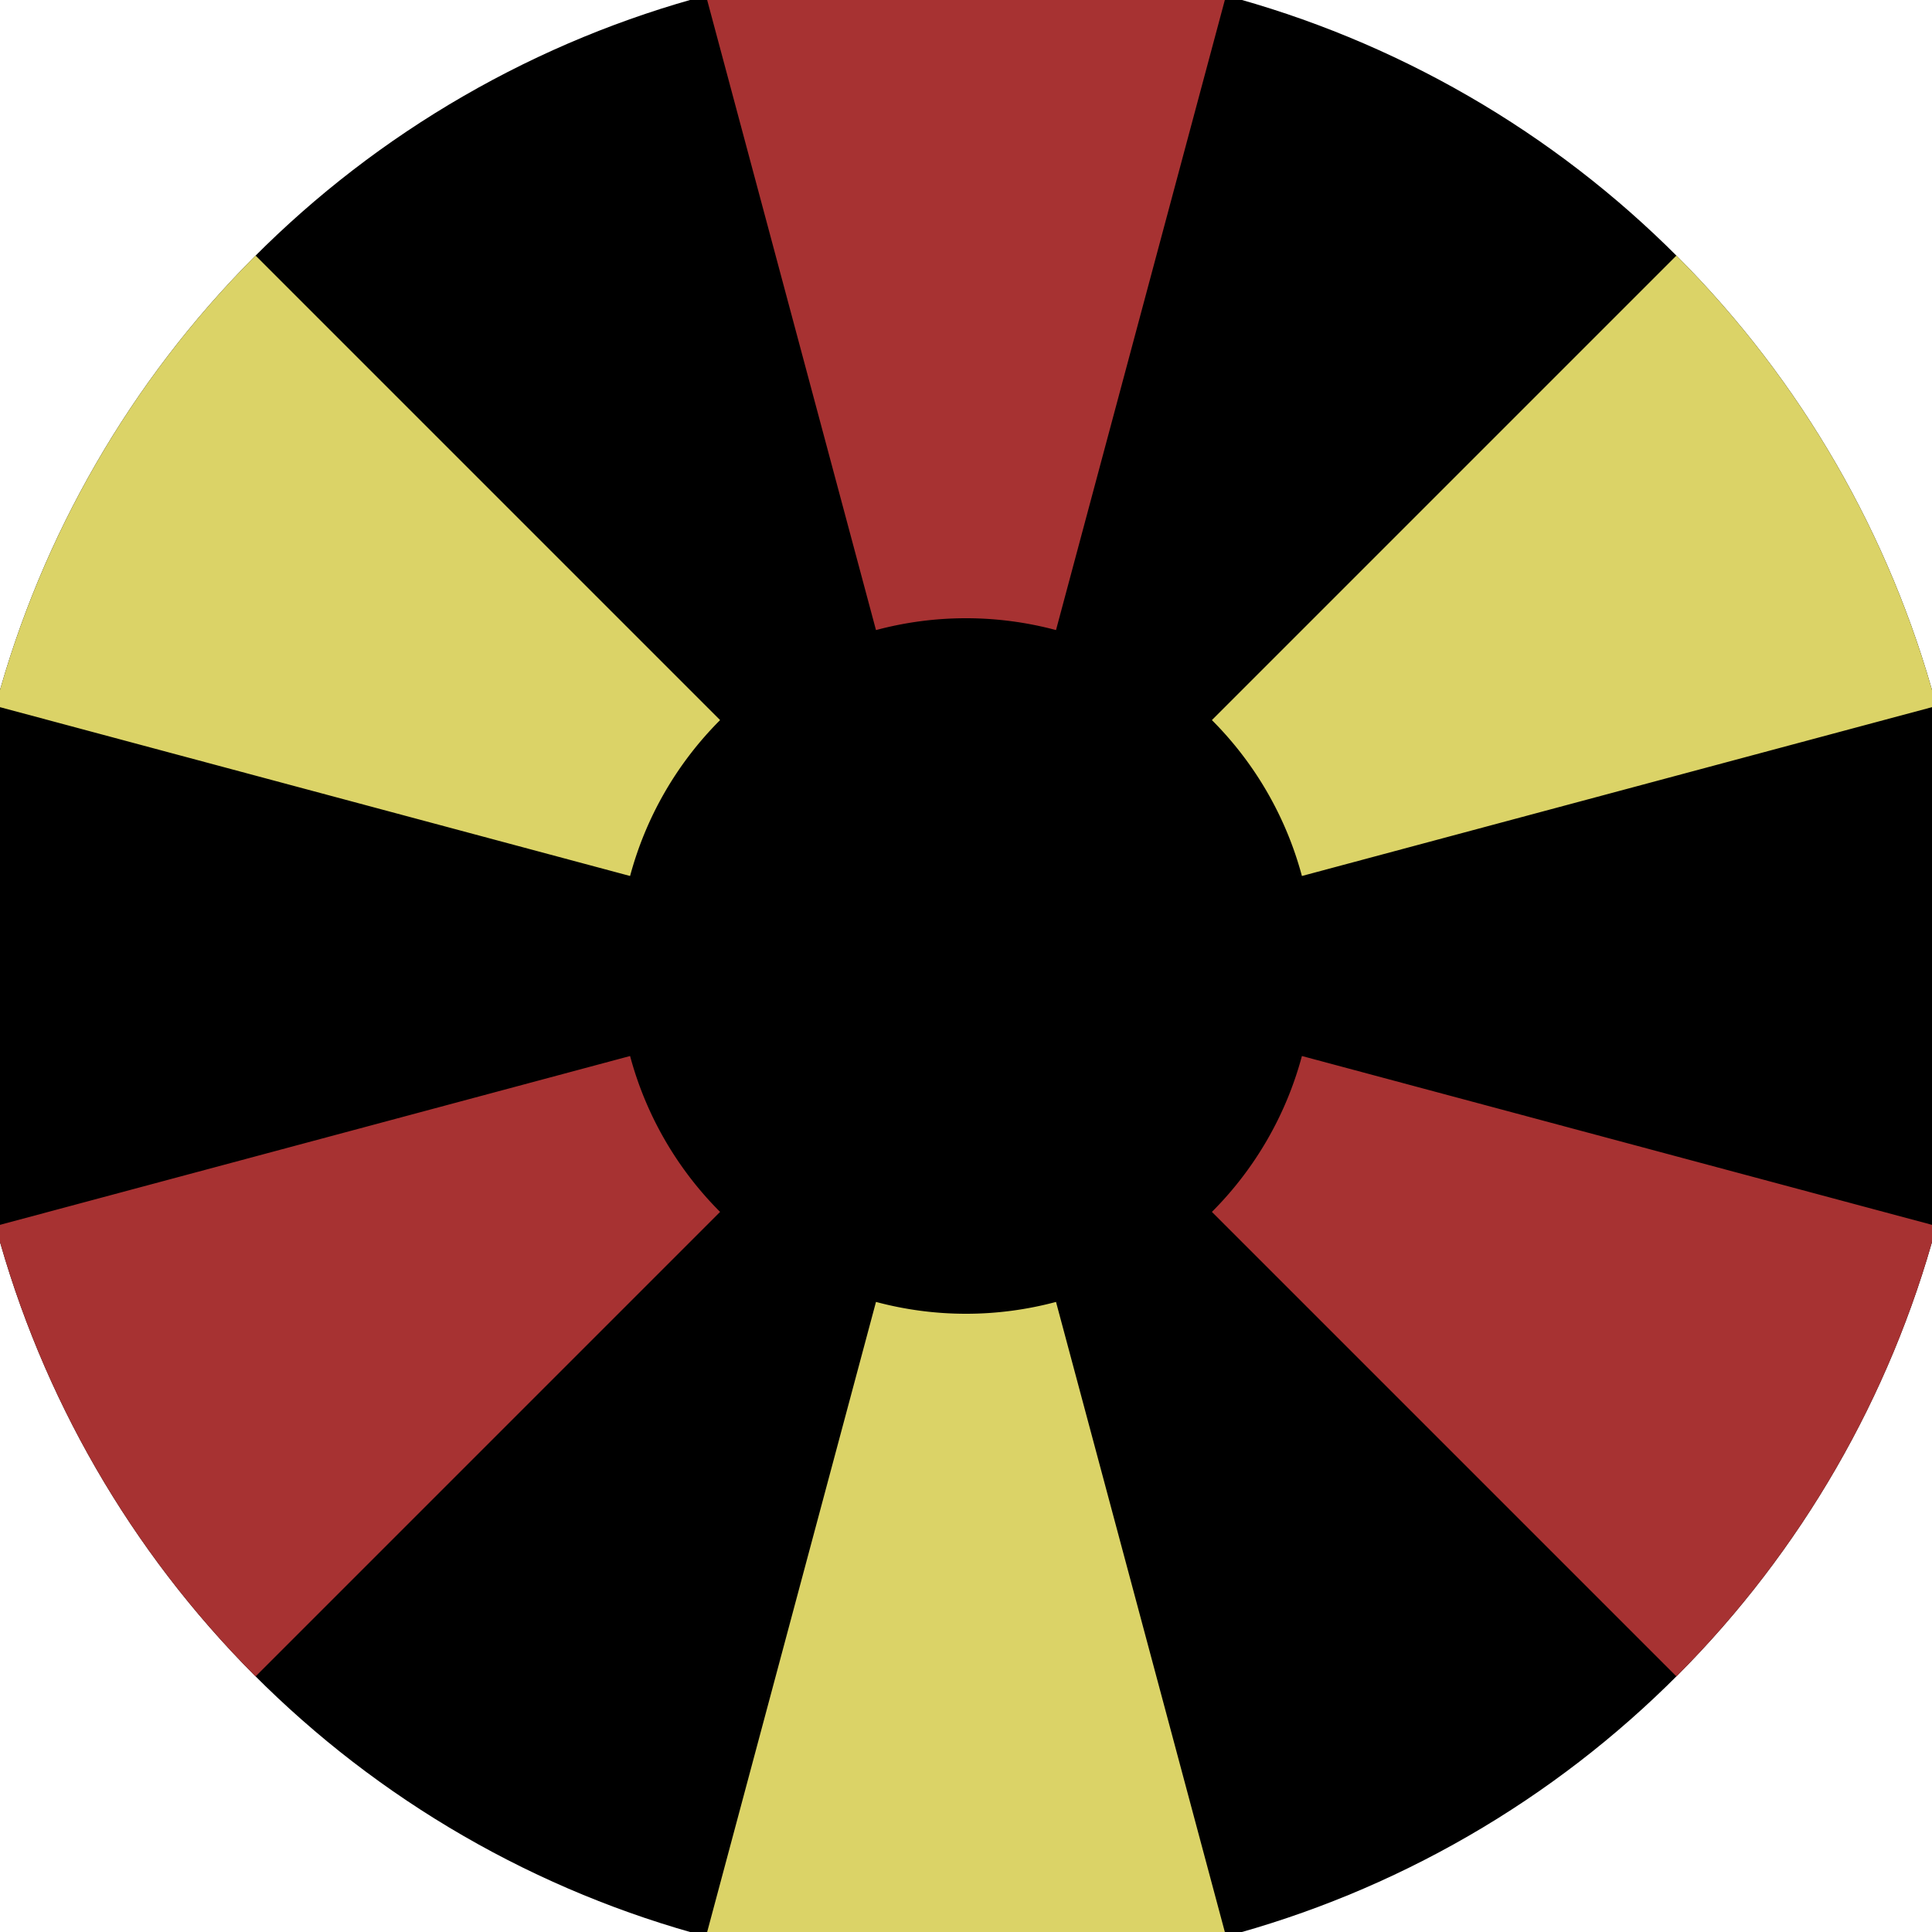
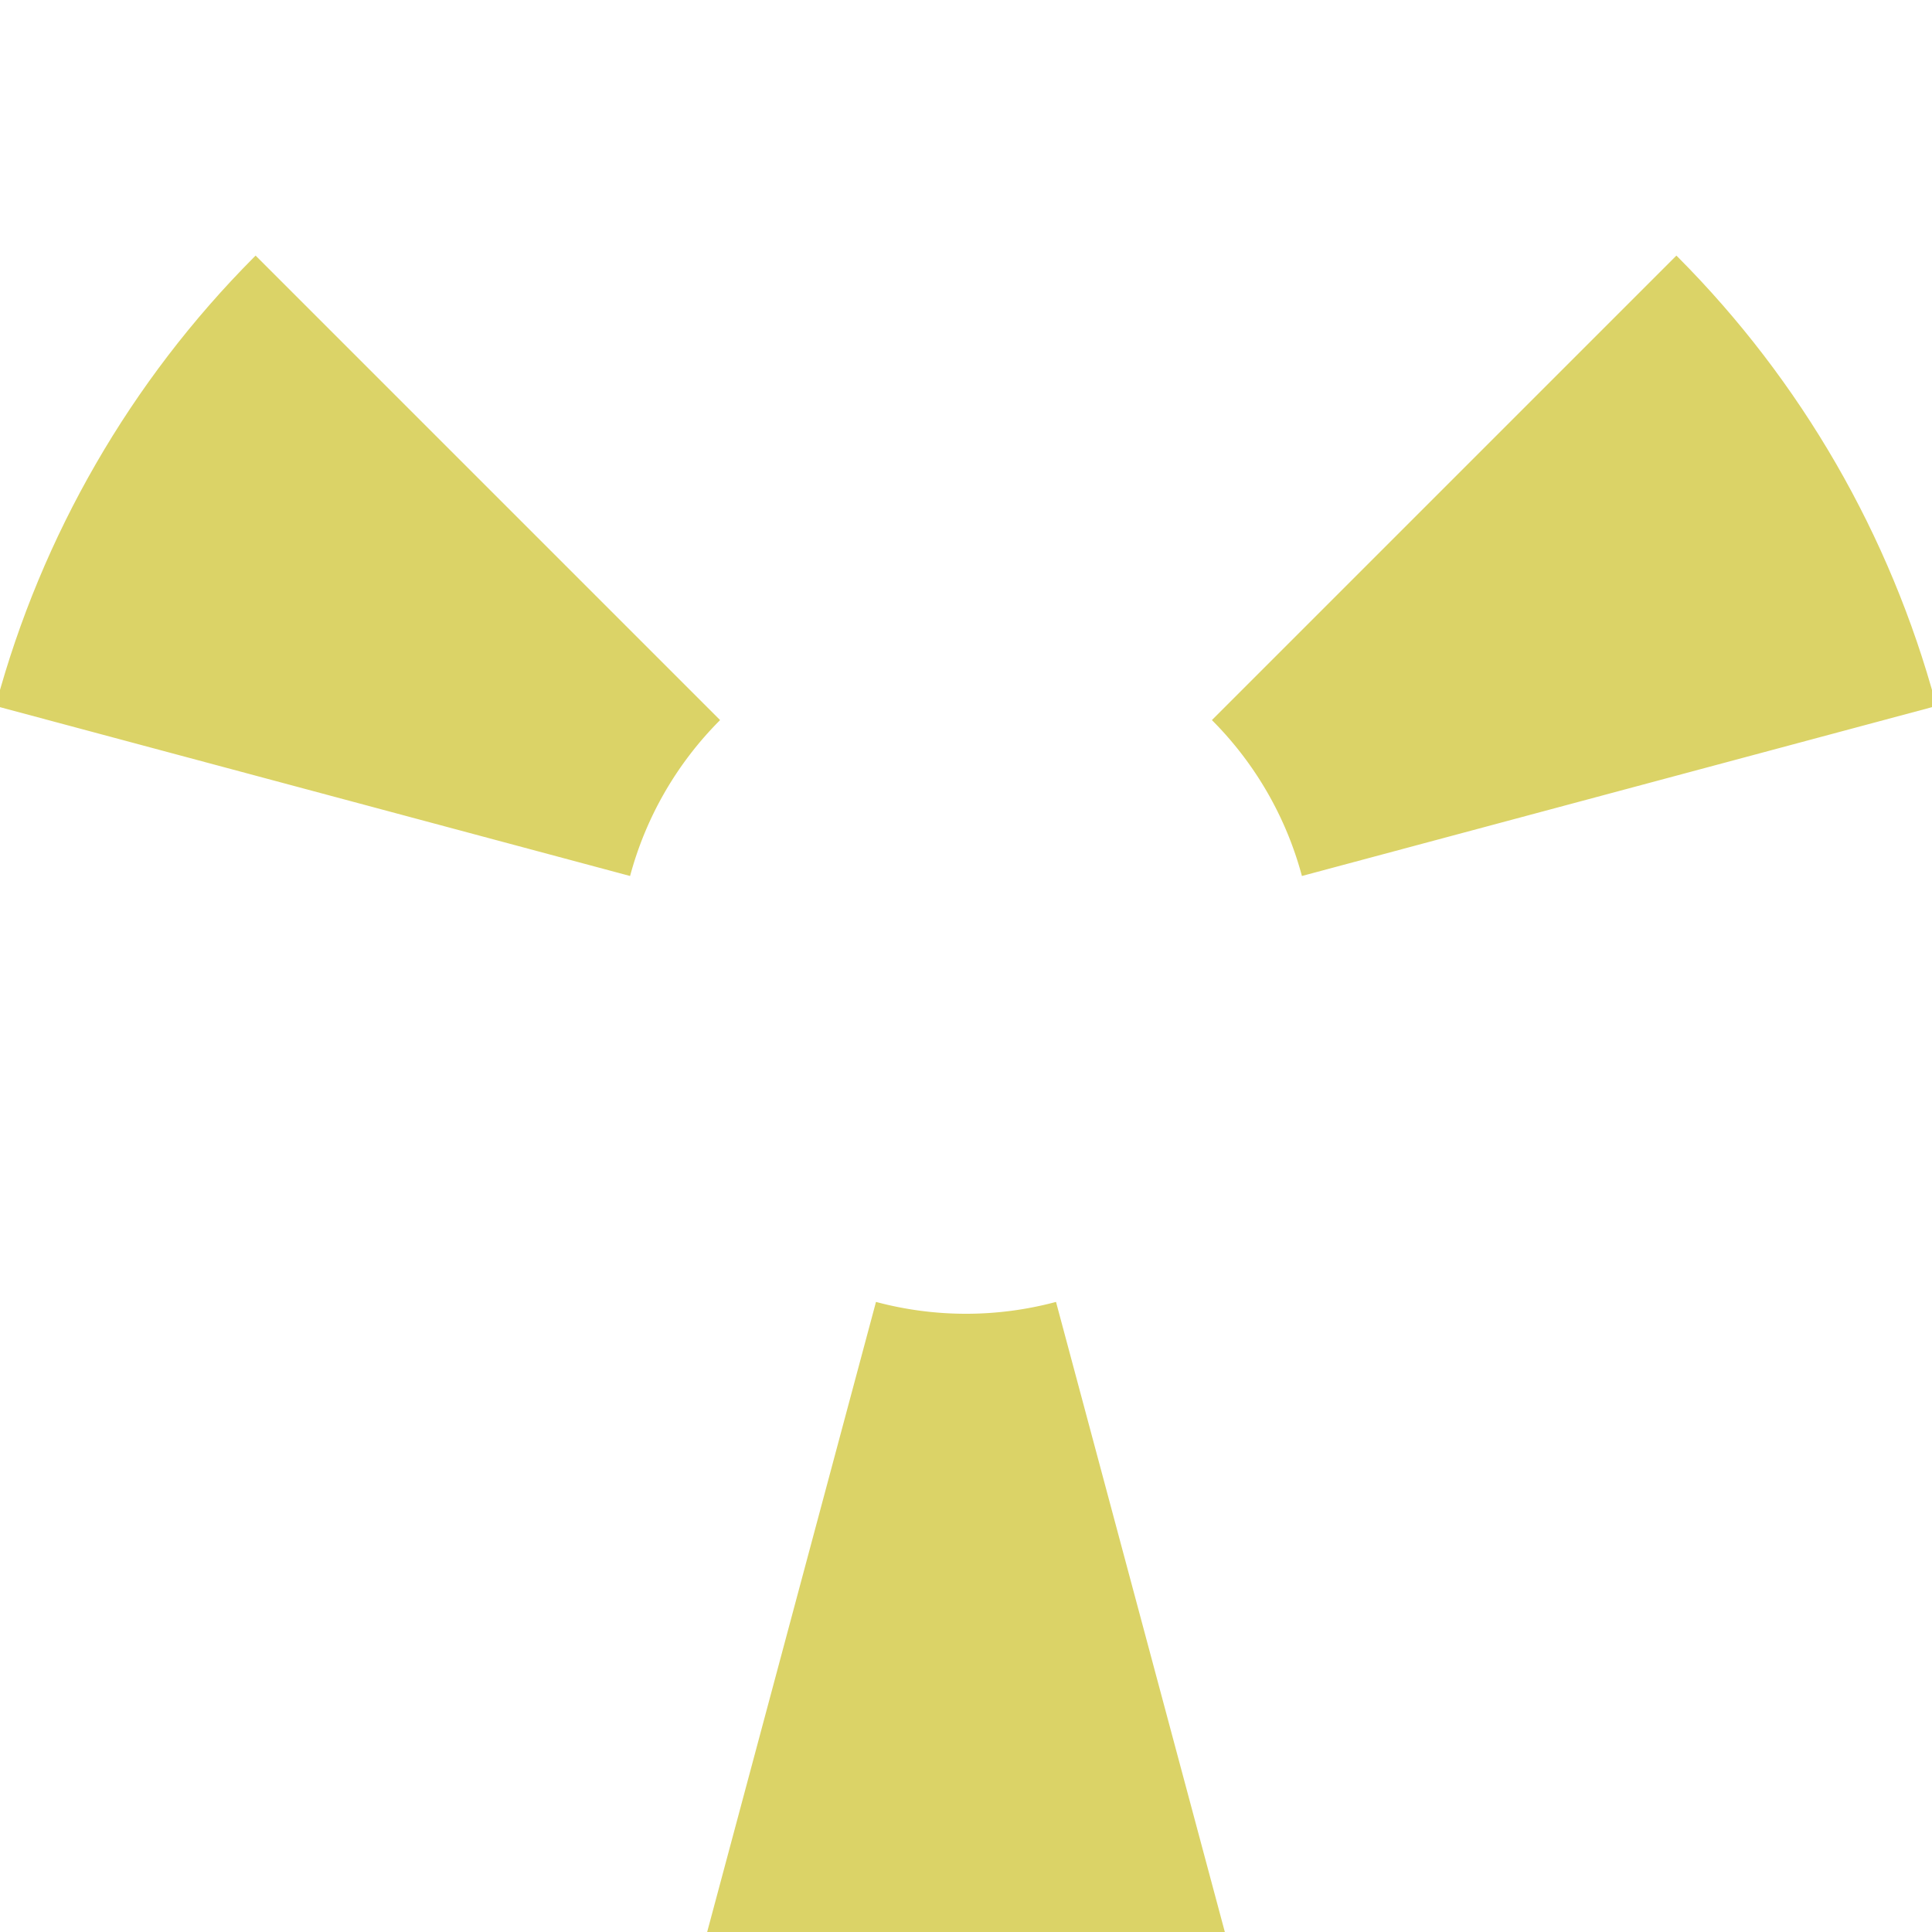
<svg xmlns="http://www.w3.org/2000/svg" width="128" height="128" viewBox="0 0 100 100" shape-rendering="geometricPrecision">
  <defs>
    <clipPath id="clip">
      <circle cx="50" cy="50" r="52" />
    </clipPath>
  </defs>
  <g transform="rotate(0 50 50)">
-     <rect x="0" y="0" width="100" height="100" fill="#000000" clip-path="url(#clip)" />
-     <path d="M 75.882 -46.593                                L 24.118 -46.593                                L 45.341 32.613                                A 18 18 0 0 1 54.659 32.613 ZM 120.711 120.711                                L 146.593 75.882                                L 67.387 54.659                                A 18 18 0 0 1 62.728 62.728 ZM -46.593 75.882                                L -20.711 120.711                                L 37.272 62.728                                A 18 18 0 0 1 32.613 54.659 Z" fill="#a73232" clip-path="url(#clip)" />
    <path d="M 24.118 146.593                                L 75.882 146.593                                L 54.659 67.387                                A 18 18 0 0 1 45.341 67.387 ZM -20.711 -20.711                                L -46.593 24.118                                L 32.613 45.341                                A 18 18 0 0 1 37.272 37.272 ZM 146.593 24.118                                L 120.711 -20.711                                L 62.728 37.272                                A 18 18 0 0 1 67.387 45.341 Z" fill="#dbd367" clip-path="url(#clip)" />
  </g>
</svg>